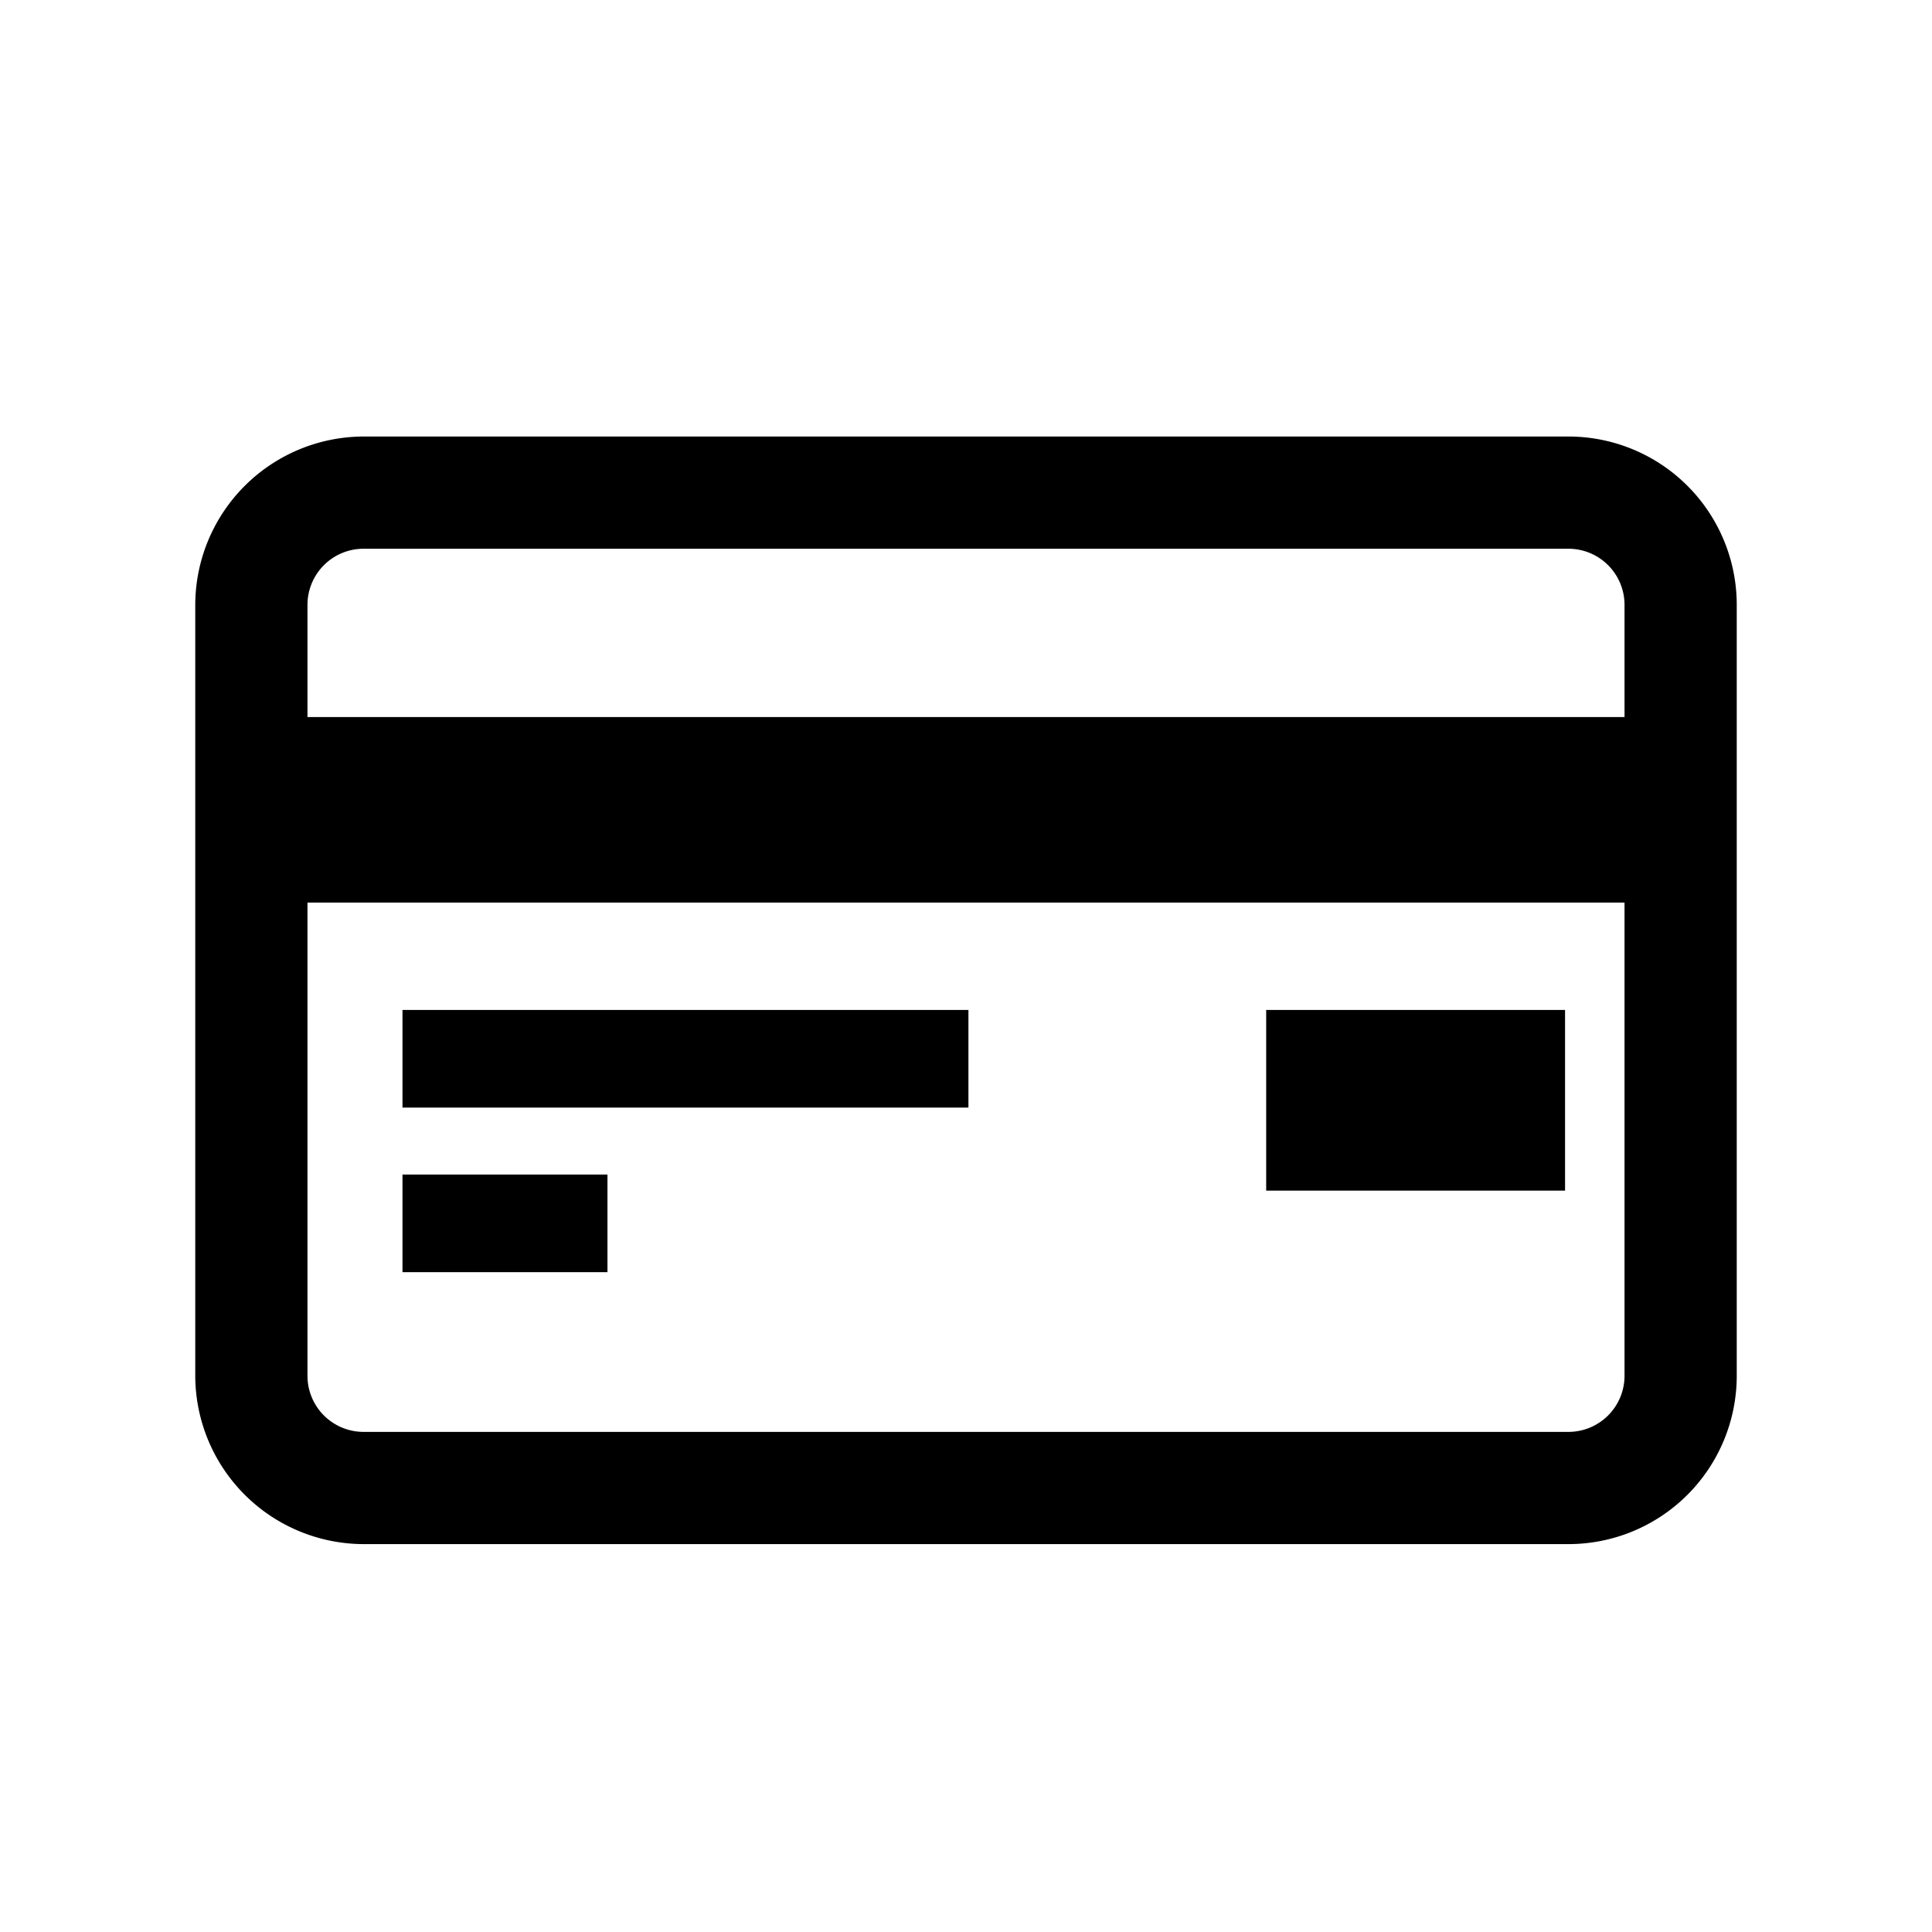
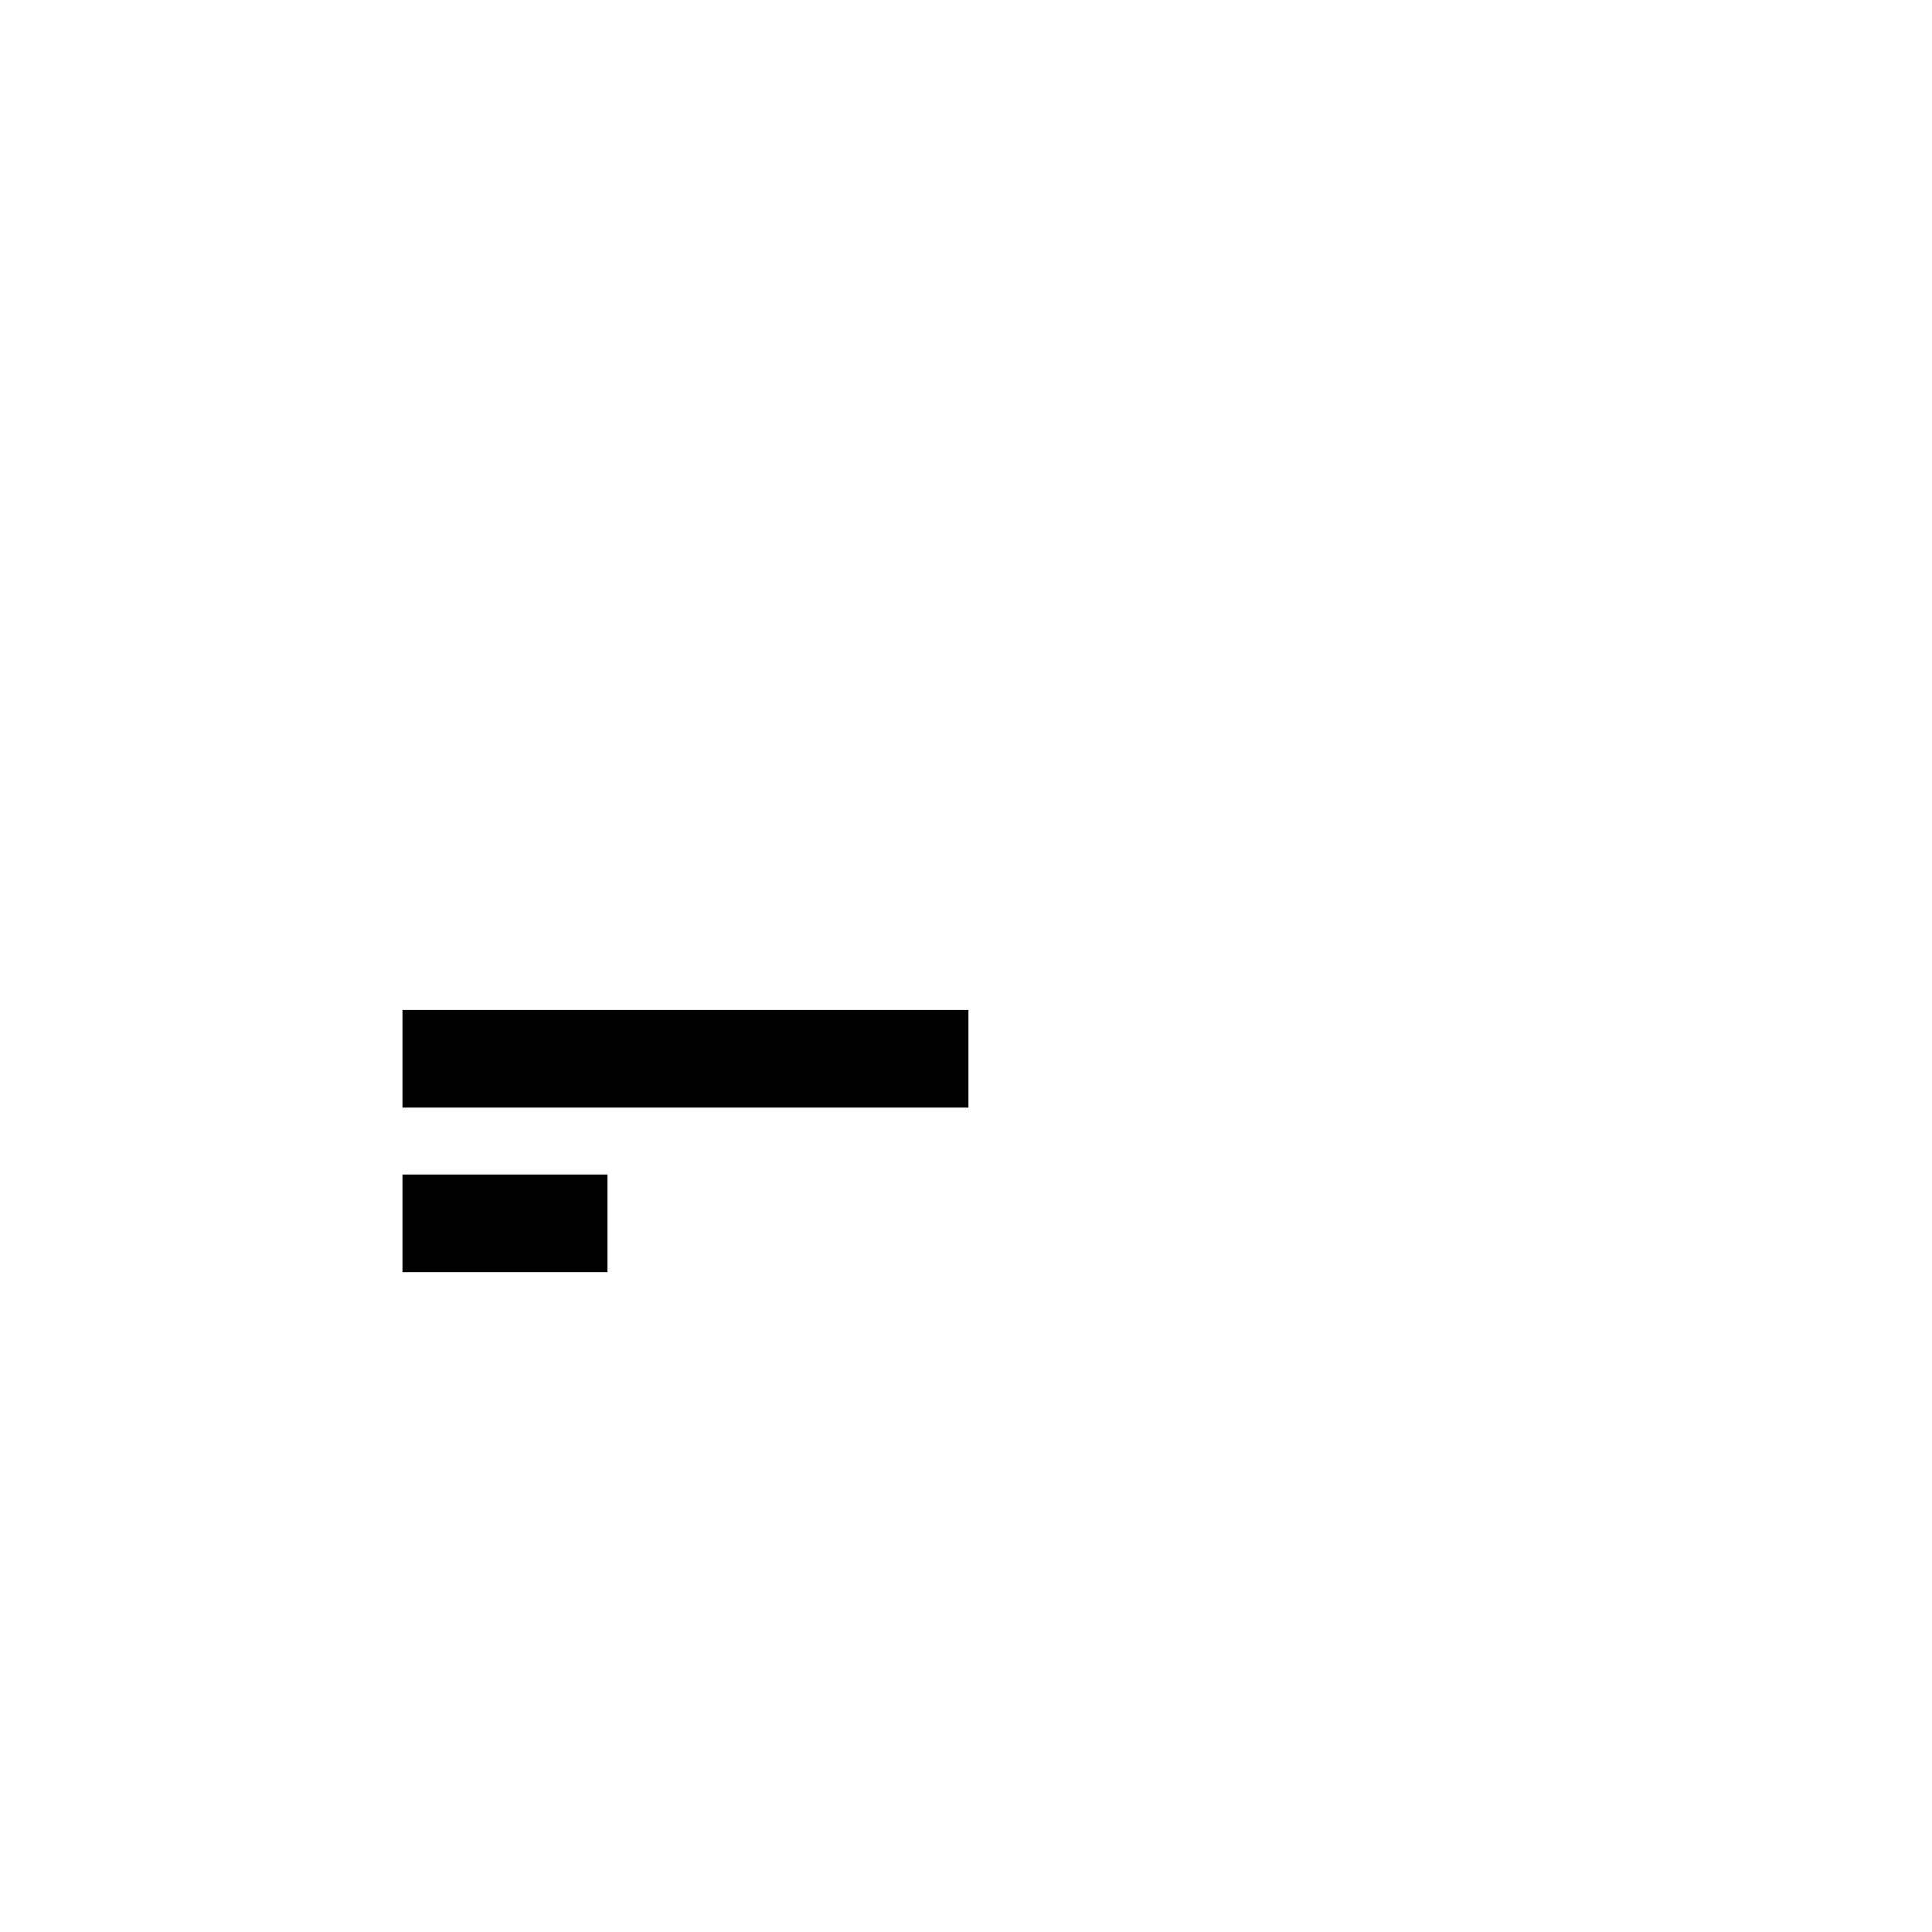
<svg xmlns="http://www.w3.org/2000/svg" viewBox="0 0 51.65 51.65">
  <defs>
    <style>
      .cls-1 {
        fill: none;
      }
    </style>
  </defs>
  <g id="レイヤー_2" data-name="レイヤー 2">
    <g id="レイヤー_1-2" data-name="レイヤー 1">
      <g>
        <g>
-           <path d="M41.93,11.67H9.72a4.51,4.51,0,0,0-4.5,4.5V36.78a4.51,4.51,0,0,0,4.5,4.5H41.93a4.5,4.5,0,0,0,4.5-4.5V16.17A4.5,4.5,0,0,0,41.93,11.67Zm-32.21,3H41.93a1.5,1.5,0,0,1,1.5,1.5v3H8.22v-3A1.5,1.5,0,0,1,9.72,14.67ZM41.93,38.28H9.72a1.5,1.5,0,0,1-1.5-1.5V24.13H43.43V36.78A1.5,1.5,0,0,1,41.93,38.28Z" />
          <rect x="10.76" y="27" width="15.13" height="2.61" />
-           <rect x="33.85" y="27" width="7.99" height="4.83" />
          <rect x="10.76" y="31.4" width="5.48" height="2.61" />
        </g>
-         <rect class="cls-1" width="51.65" height="51.65" />
      </g>
    </g>
  </g>
</svg>